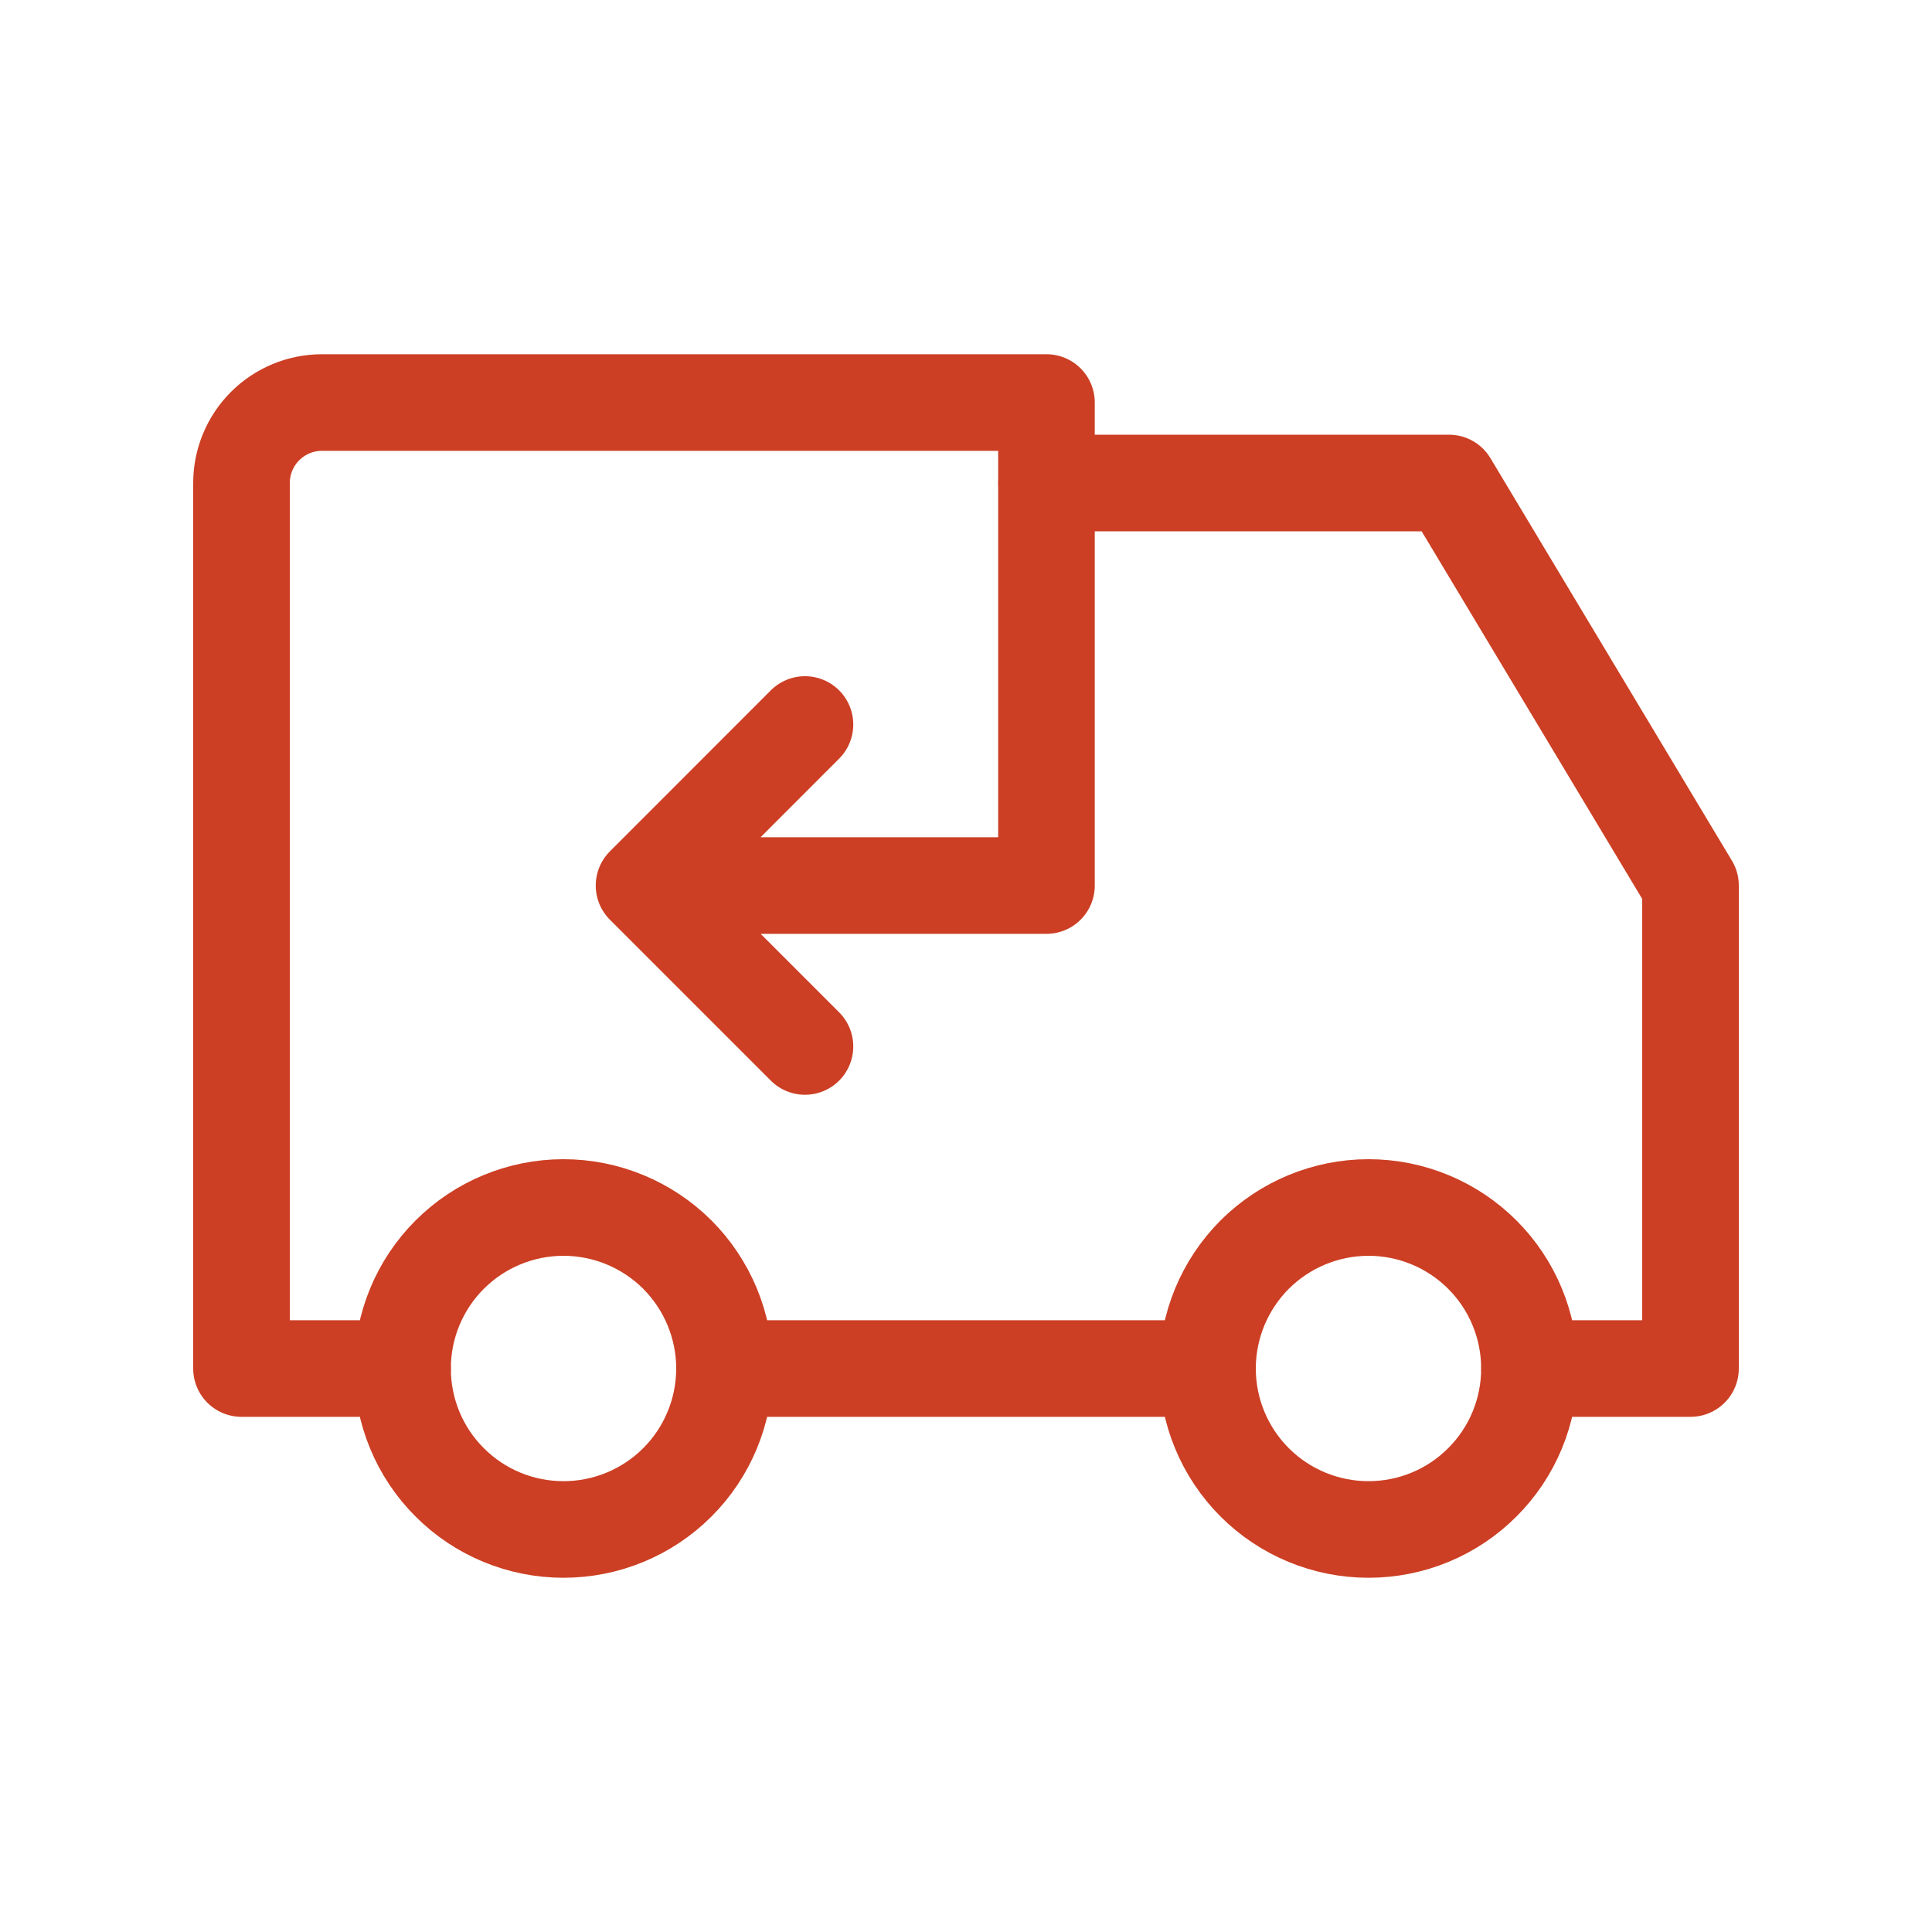
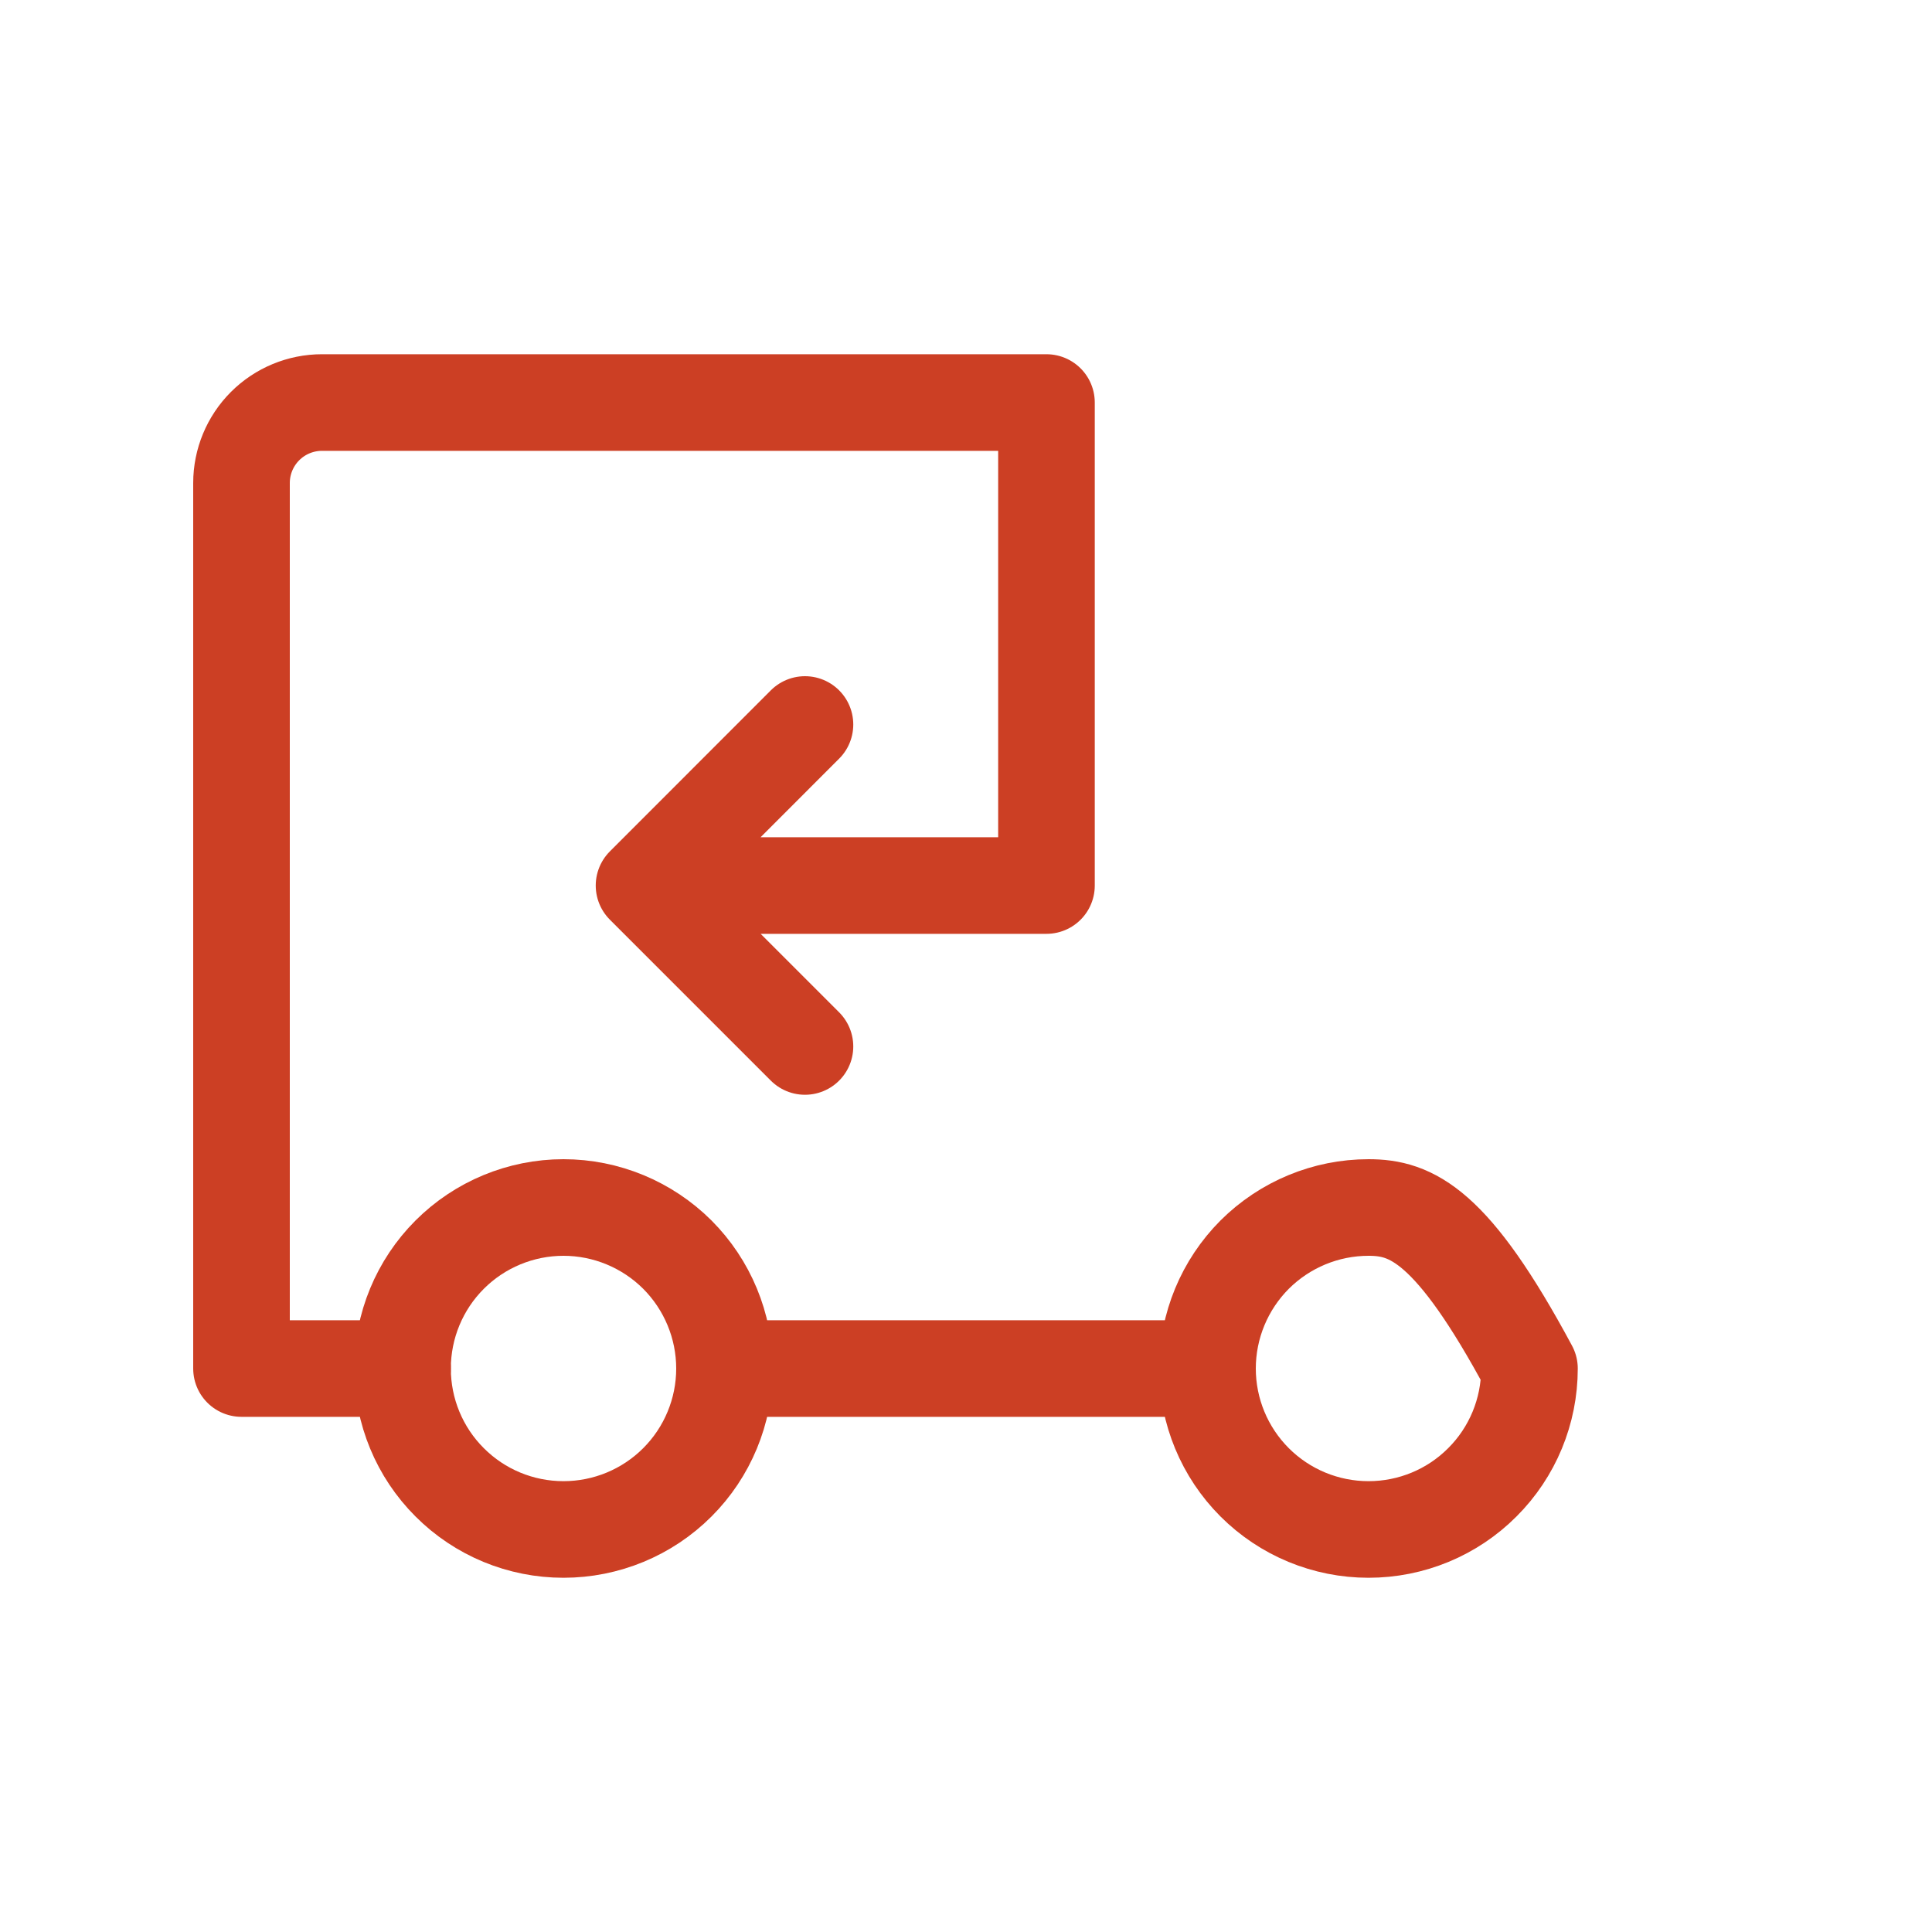
<svg xmlns="http://www.w3.org/2000/svg" width="20" height="20" viewBox="0 0 20 20" fill="none">
  <path d="M4.167 14.167C4.167 14.609 4.342 15.033 4.655 15.345C4.967 15.658 5.391 15.833 5.833 15.833C6.275 15.833 6.699 15.658 7.012 15.345C7.324 15.033 7.5 14.609 7.5 14.167C7.5 13.725 7.324 13.301 7.012 12.988C6.699 12.676 6.275 12.5 5.833 12.5C5.391 12.5 4.967 12.676 4.655 12.988C4.342 13.301 4.167 13.725 4.167 14.167Z" stroke="#CC3F24" stroke-linecap="round" stroke-linejoin="round" />
-   <path d="M12.5 14.167C12.5 14.609 12.676 15.033 12.988 15.345C13.301 15.658 13.725 15.833 14.167 15.833C14.609 15.833 15.033 15.658 15.345 15.345C15.658 15.033 15.833 14.609 15.833 14.167C15.833 13.725 15.658 13.301 15.345 12.988C15.033 12.676 14.609 12.5 14.167 12.5C13.725 12.5 13.301 12.676 12.988 12.988C12.676 13.301 12.5 13.725 12.5 14.167Z" stroke="#CC3F24" stroke-linecap="round" stroke-linejoin="round" />
+   <path d="M12.5 14.167C12.5 14.609 12.676 15.033 12.988 15.345C13.301 15.658 13.725 15.833 14.167 15.833C14.609 15.833 15.033 15.658 15.345 15.345C15.658 15.033 15.833 14.609 15.833 14.167C15.033 12.676 14.609 12.5 14.167 12.5C13.725 12.5 13.301 12.676 12.988 12.988C12.676 13.301 12.5 13.725 12.5 14.167Z" stroke="#CC3F24" stroke-linecap="round" stroke-linejoin="round" />
  <path d="M4.167 14.167H2.5V5C2.5 4.779 2.588 4.567 2.744 4.411C2.9 4.255 3.112 4.167 3.333 4.167H10.833V9.167H6.667M6.667 9.167L8.333 10.833M6.667 9.167L8.333 7.5" stroke="#CC3F24" stroke-linecap="round" stroke-linejoin="round" />
  <path d="M7.5 14.167H12.5" stroke="#CC3F24" stroke-linecap="round" stroke-linejoin="round" />
-   <path d="M10.834 5H15L17.5 9.167V14.167H15.834" stroke="#CC3F24" stroke-linecap="round" stroke-linejoin="round" />
</svg>